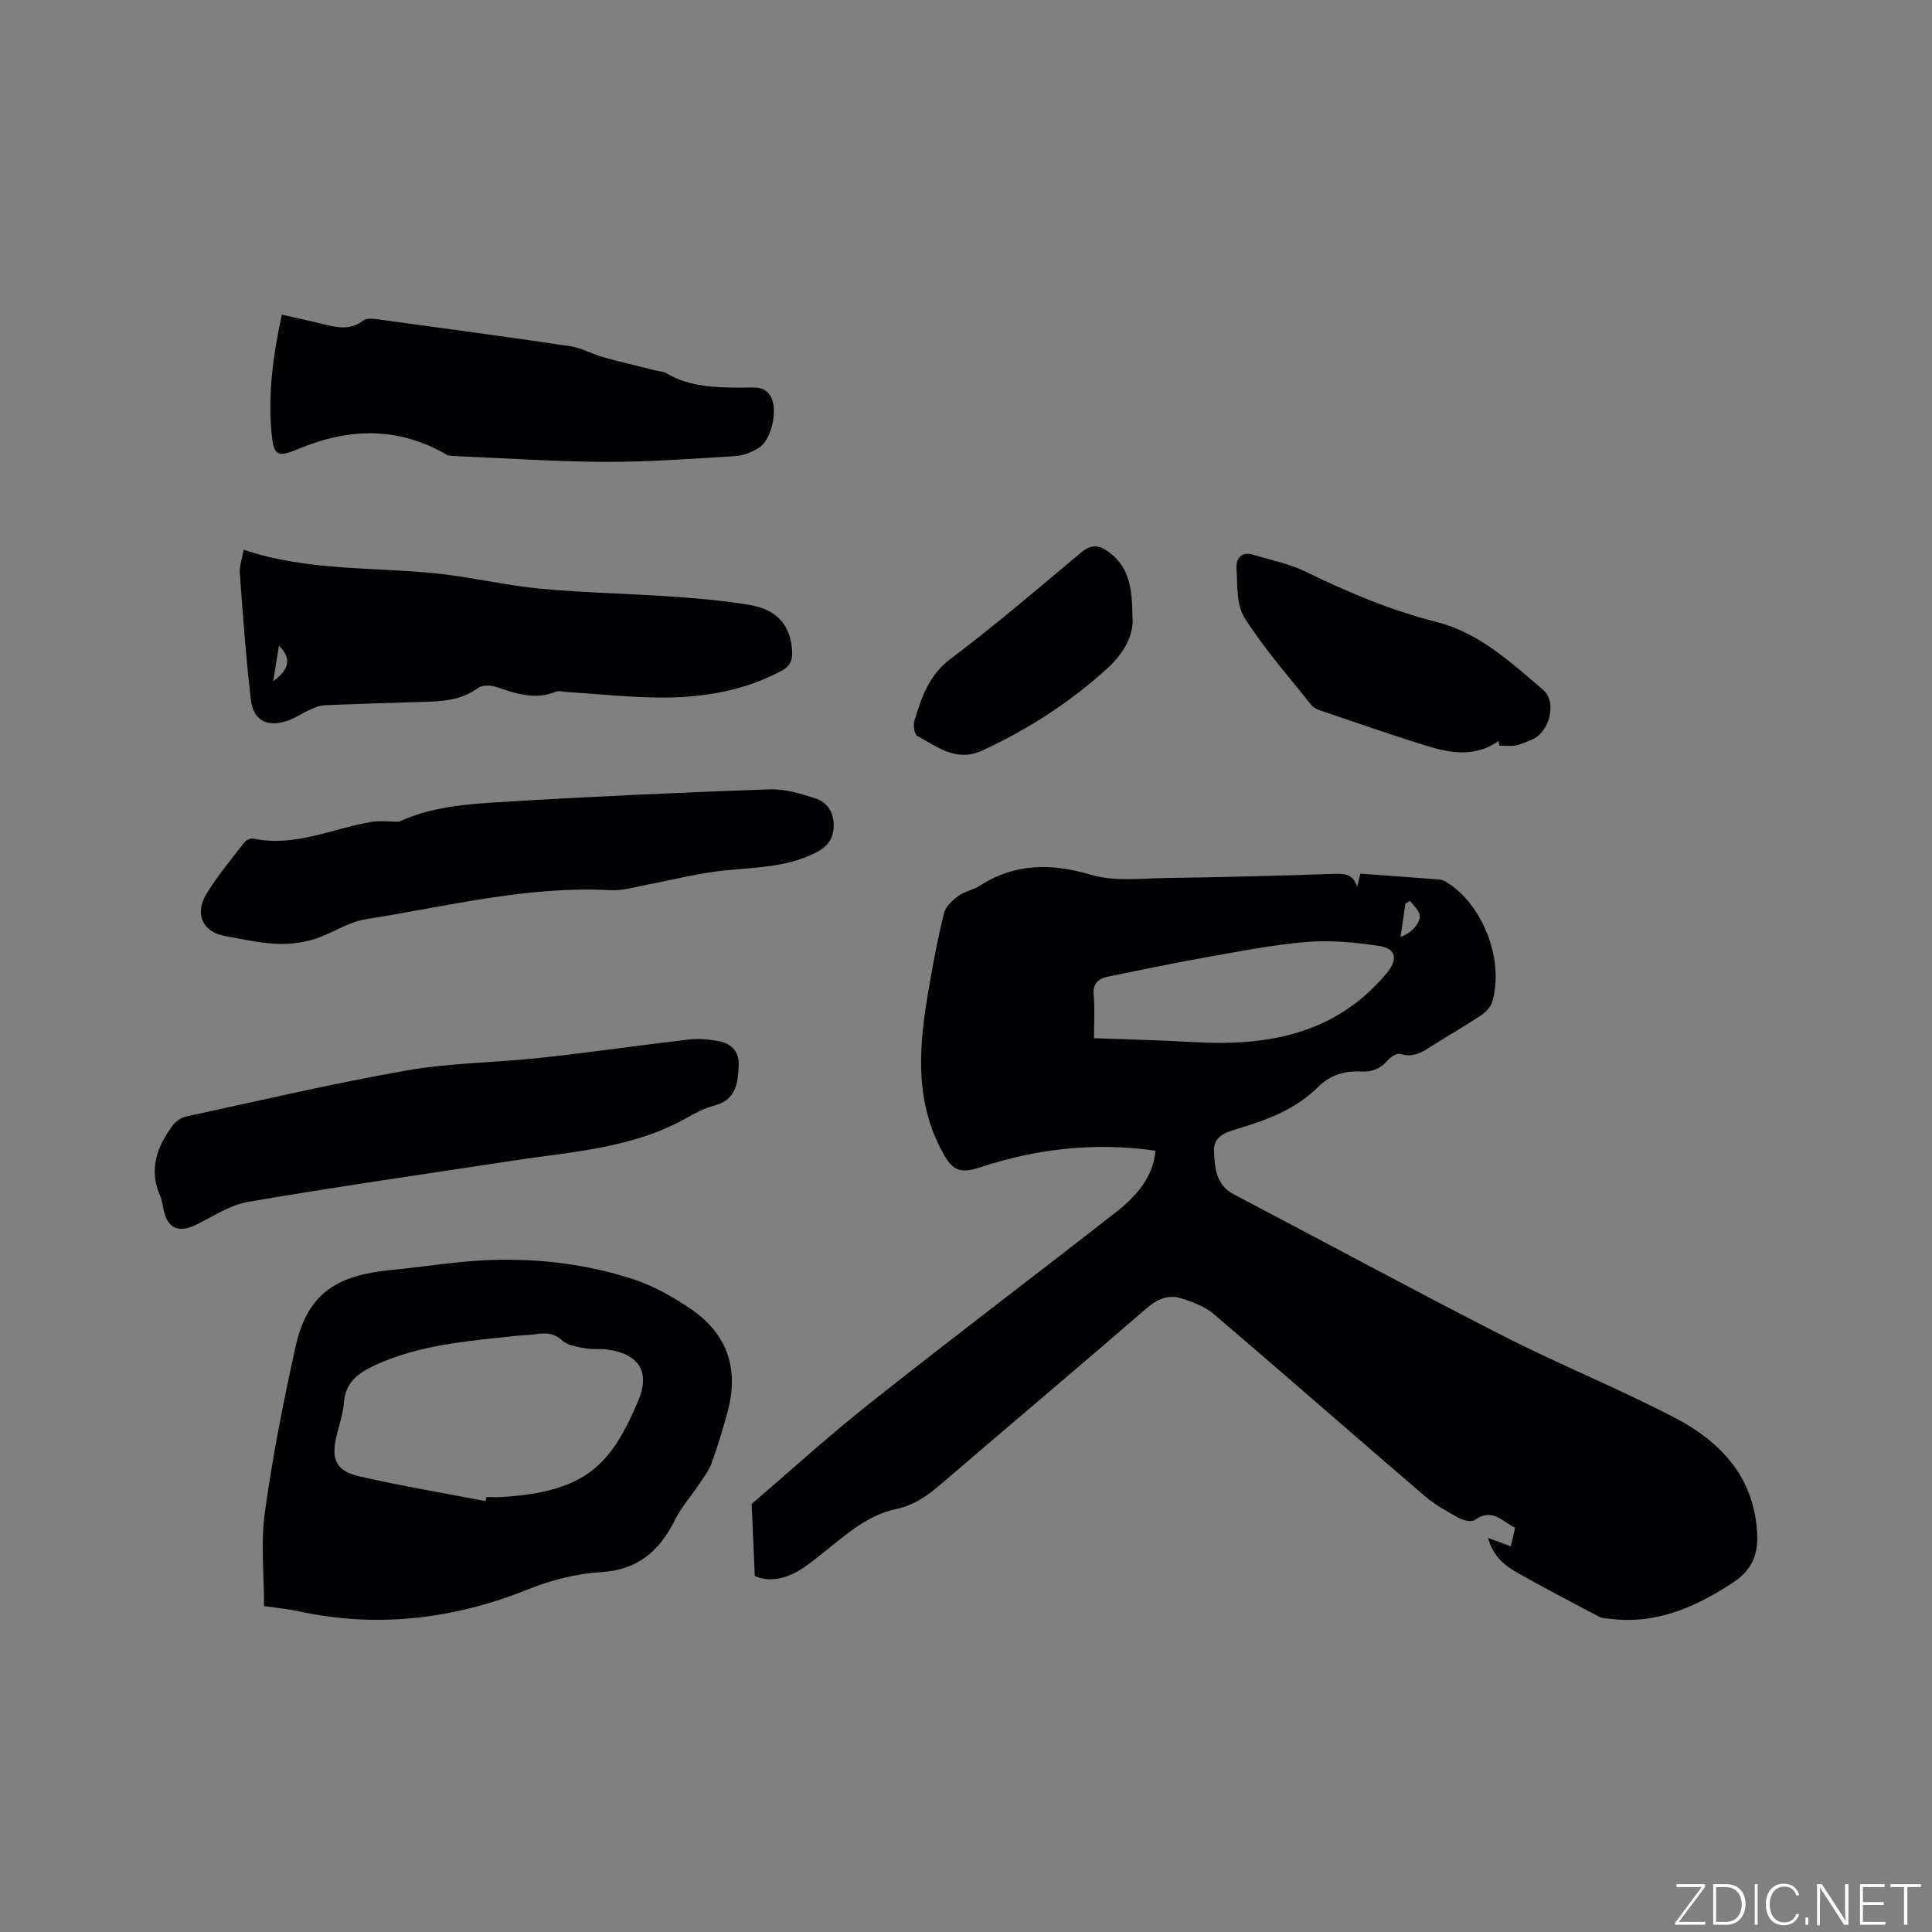
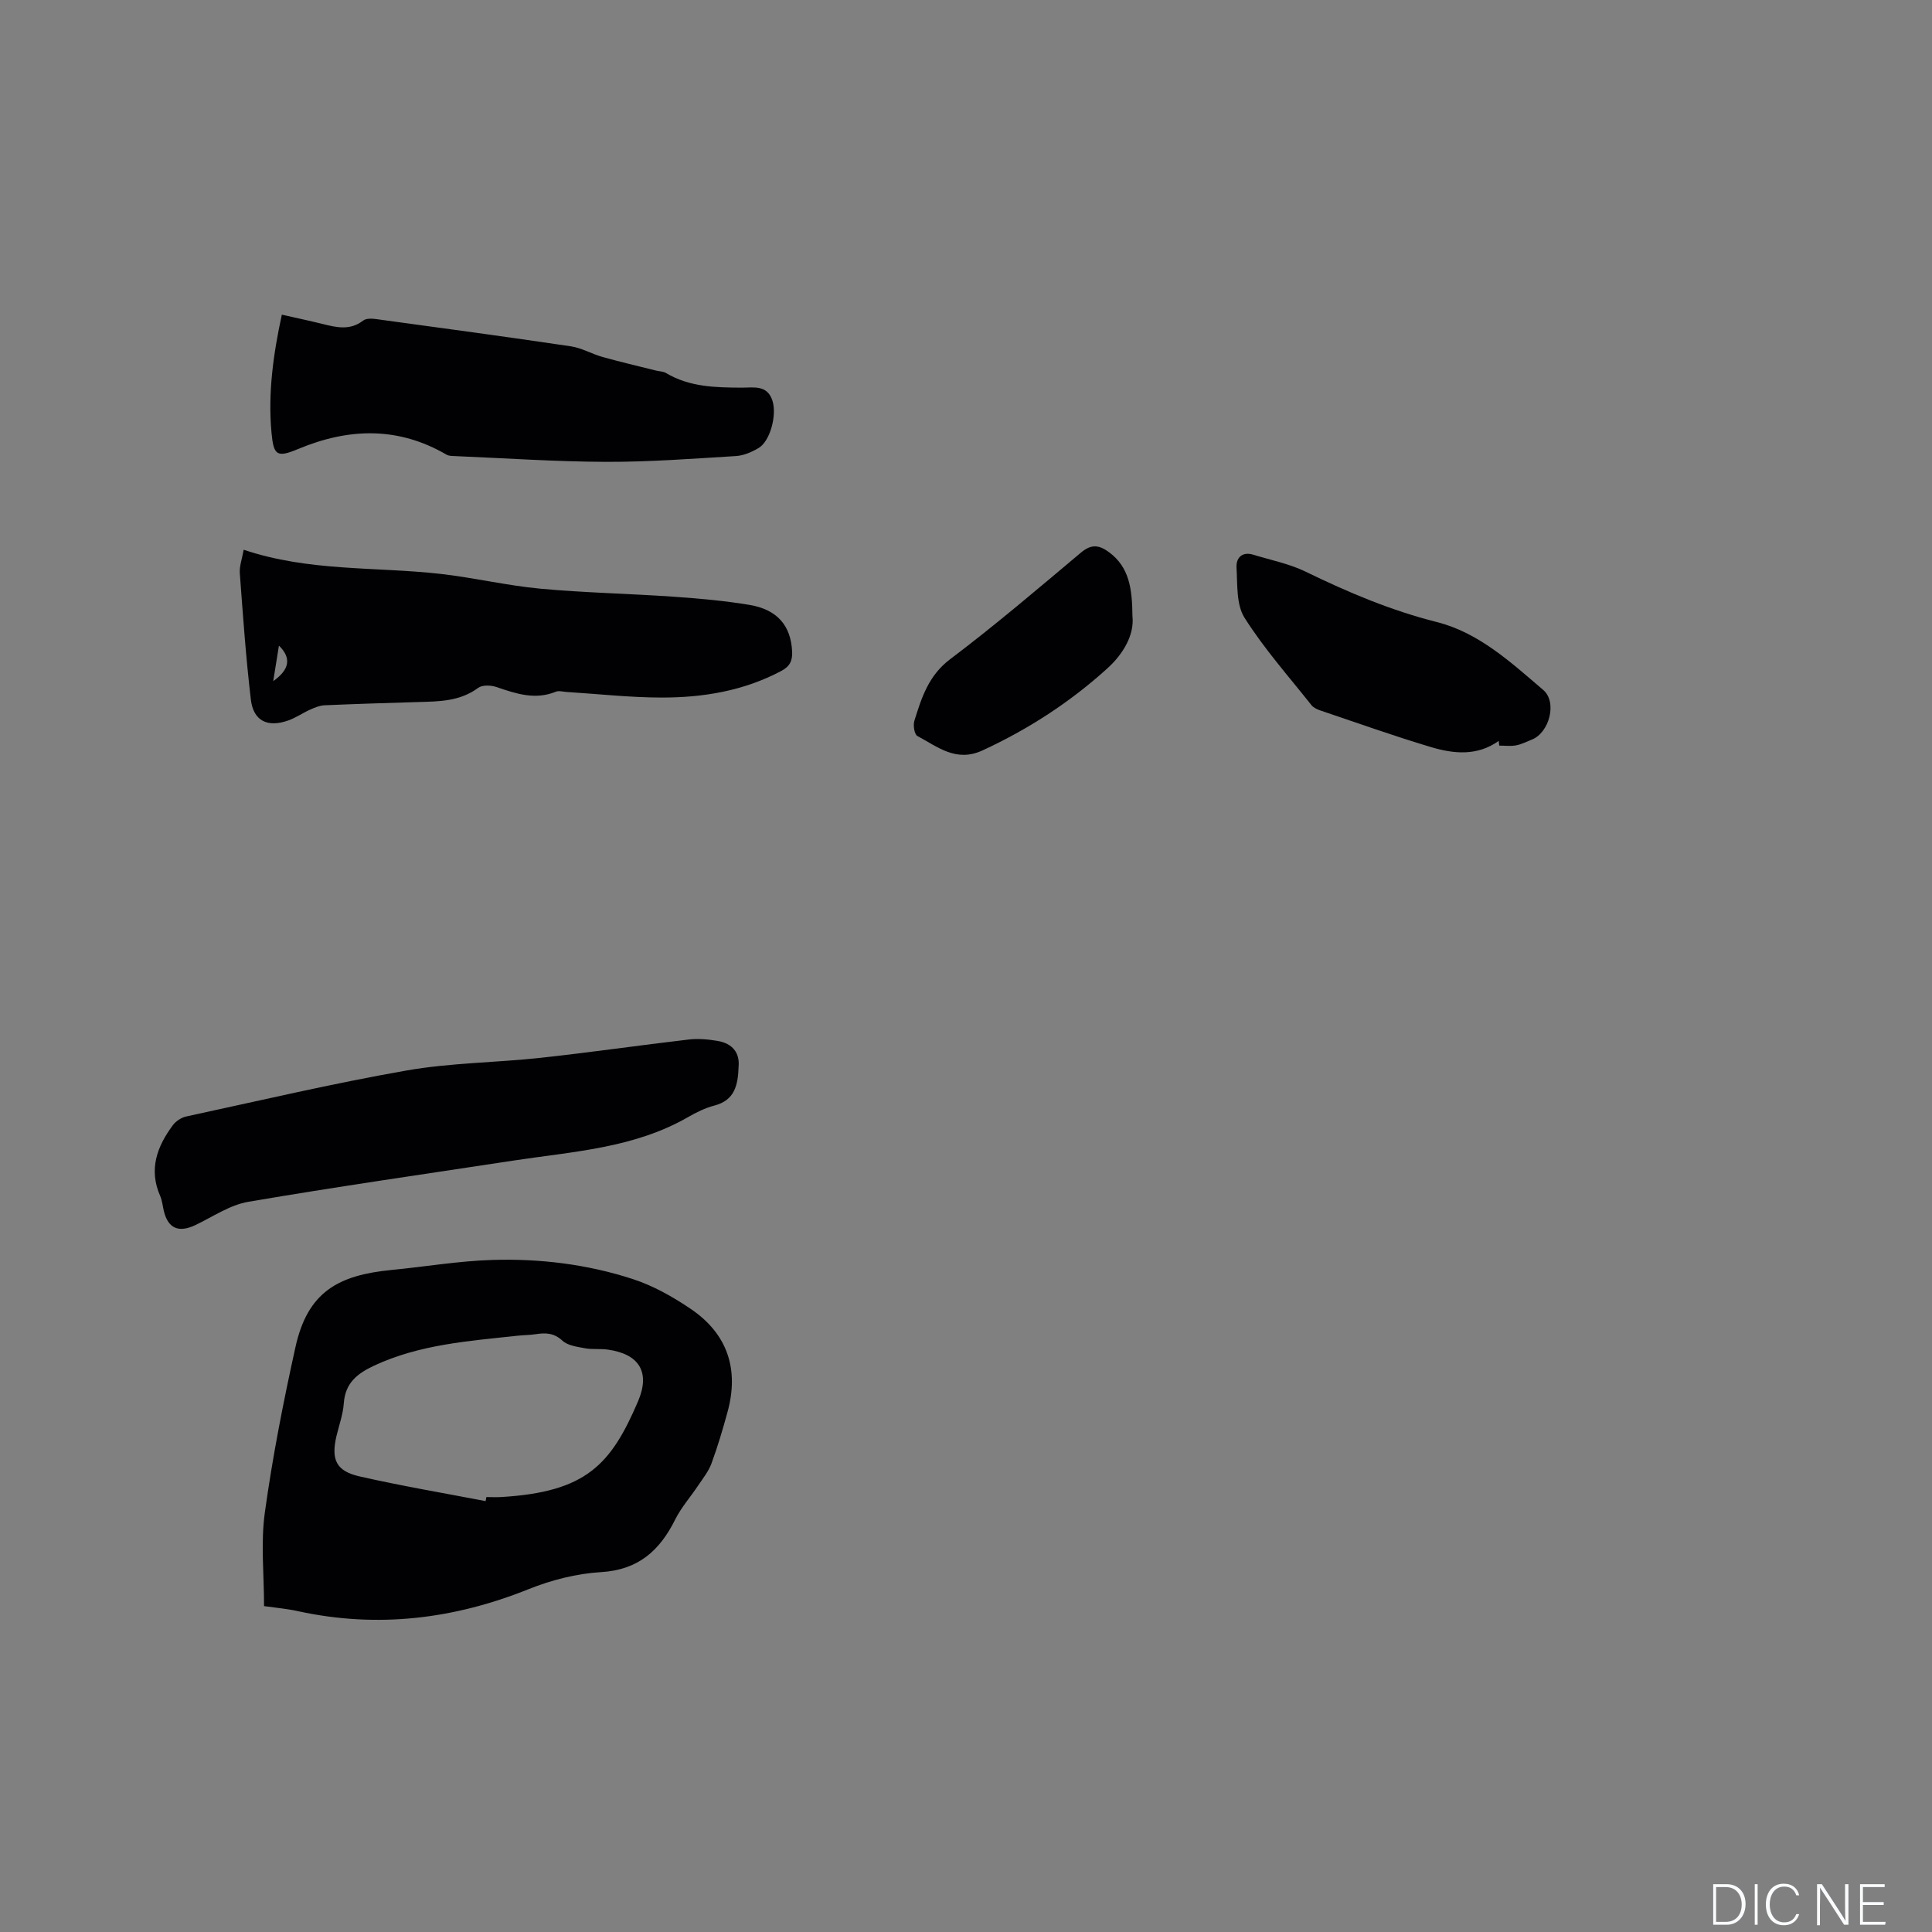
<svg xmlns="http://www.w3.org/2000/svg" enable-background="new 0 0 400 400" viewBox="0 0 400 400">
  <rect x="0" y="0" width="400" height="400" fill="#808080" stroke="none" />
  <g fill="#fafbfc">
-     <path d="m346.9 398 5.4-7.3h-5.2v-.6h5.9v.6l-5.4 7.2h5.5l-.1.6h-6.2v-.5z" />
    <path d="m354.7 390.1h2.8c2.3 0 3.9 1.6 3.9 4.1s-1.6 4.3-3.9 4.3h-2.8zm.6 7.8h2c2.2 0 3.3-1.6 3.3-3.6 0-1.8-1-3.6-3.3-3.6h-2z" />
    <path d="m363.9 390.1v8.4h-.6v-8.4z" />
    <path d="m372.5 396.3c-.4 1.3-1.4 2.3-3.2 2.3-2.4 0-3.7-1.9-3.7-4.3 0-2.3 1.2-4.3 3.7-4.3 1.8 0 2.9 1 3.2 2.4h-.6c-.4-1.1-1.1-1.8-2.5-1.8-2.1 0-3 1.9-3 3.7s.9 3.7 3 3.7c1.4 0 2.1-.7 2.5-1.7z" />
-     <path d="m373.8 398.5v-1.5h.6v1.5z" />
    <path d="m376.2 398.5v-8.4h1c1.3 2 4.4 6.7 4.9 7.6-.1-1.2-.1-2.4-.1-3.8v-3.8h.7v8.4h-.9c-1.2-1.9-4.4-6.8-5-7.7.1 1.1 0 2.3 0 3.9v3.9h-.6z" />
    <path d="m390 394.4h-4.3v3.5h4.7l-.1.6h-5.2v-8.4h5.1v.6h-4.5v3.1h4.3z" />
-     <path d="m394.2 390.7h-2.8v-.6h6.3v.6h-2.8v7.8h-.7z" />
  </g>
-   <path d="m308.06 318.4c1.62.6 3.05 1.13 4.75 1.76.29-1.27.55-2.44.87-3.87-2.65-1.29-4.79-4.18-8.35-1.59-.67.48-2.35.1-3.28-.41-2.49-1.38-5.03-2.79-7.17-4.63-14.56-12.49-28.97-25.14-43.57-37.59-1.83-1.56-4.34-2.5-6.69-3.25-2.67-.85-4.96.08-7.2 2.02-14.11 12.2-28.39 24.22-42.54 36.38-2.78 2.39-5.63 4.43-9.27 5.19-5.84 1.22-10.14 5.06-14.61 8.61-1.82 1.45-3.61 2.98-5.6 4.16-3.14 1.87-6.51 2.36-9.13 1.09-.21-4.75-.39-8.95-.65-14.88 7.23-6.19 15.6-13.82 24.45-20.84 16.86-13.37 34.03-26.33 50.97-39.58 4.2-3.29 7.73-7.22 8.18-12.73-12.48-1.78-24.49-.46-36.27 3.44-4.61 1.53-6.01.41-8.21-3.89-5.59-10.89-4.35-22.2-2.37-33.57.89-5.11 1.84-10.22 3.11-15.24.34-1.35 1.76-2.62 2.98-3.52 1.25-.92 2.97-1.17 4.29-2.02 7.36-4.76 14.88-4.76 23.19-2.31 4.88 1.44 10.45.72 15.71.65 11.55-.16 23.09-.46 34.63-.86 2.25-.08 3.87.13 4.71 2.68.2-.83.4-1.66.66-2.73 5.53.41 10.9.8 16.27 1.22.51.04 1.05.23 1.49.5 7.59 4.62 12.08 16.17 9.54 24.83-.31 1.07-1.32 2.12-2.28 2.77-3.26 2.17-6.67 4.12-9.98 6.21-2.07 1.3-3.99 2.7-6.73 1.81-.68-.22-2 .57-2.59 1.26-1.51 1.76-3.26 2.52-5.56 2.38-3.42-.2-6.45.73-8.95 3.23-4.57 4.56-10.4 6.75-16.42 8.56-2.46.74-5.23 1.43-5.09 4.73.15 3.45.36 6.95 4.14 8.93 18.57 9.73 37 19.74 55.67 29.26 11.68 5.96 23.9 10.89 35.53 16.94 9.72 5.06 16.74 12.6 17.13 24.49.13 4.1-1.31 7.2-4.89 9.57-7.89 5.22-16.15 8.86-25.9 7.56-.63-.08-1.33-.06-1.86-.34-5.7-3.02-11.42-5.99-17.03-9.17-3.56-2-5.12-4.07-6.08-7.21zm-81.56-103.45c7.07.27 13.81.41 20.55.8 15.33.9 29.37-1.58 39.95-14.14 2.45-2.91 2.2-5.22-1.54-5.78-4.97-.74-10.1-1.22-15.08-.8-7.15.61-14.24 2.03-21.33 3.29-6.56 1.16-13.07 2.55-19.6 3.87-2.12.43-3.25 1.46-3.01 3.93.26 2.73.06 5.5.06 8.83zm65.43-28.43c-.32.19-.63.37-.95.56-.33 2.25-.66 4.5-1.01 6.91 2.19-.76 4.23-2.94 3.95-4.57-.18-1.04-1.29-1.94-1.99-2.9z" fill="#010104" />
  <path d="m54.67 332.53c0-6.55-.71-13.07.16-19.36 1.59-11.5 3.83-22.92 6.34-34.26 2.53-11.47 8.88-14.91 19.91-15.98 6.94-.67 13.86-1.86 20.81-2.07 9.88-.31 19.72.89 29.13 3.96 4.24 1.38 8.3 3.67 12.01 6.19 7.62 5.17 10.03 12.52 7.58 21.39-.98 3.57-2.03 7.13-3.31 10.6-.6 1.63-1.75 3.06-2.74 4.54-1.58 2.37-3.52 4.55-4.78 7.08-3.21 6.44-7.64 10.41-15.34 10.87-5.06.3-10.27 1.63-15 3.53-15.48 6.21-31.23 8.12-47.59 4.59-2.25-.52-4.57-.71-7.18-1.08zm45.87-21.74c.05-.28.11-.56.16-.84 1.06 0 2.12.06 3.18-.01 17.49-1.07 22.6-6.69 28.21-19.79 2.59-6.04.28-9.81-6.25-10.73-1.56-.22-3.2.01-4.74-.28-1.62-.3-3.57-.55-4.67-1.58-1.75-1.62-3.48-1.64-5.52-1.33-1.25.19-2.53.18-3.8.32-10.09 1.1-20.23 1.79-29.67 6.2-3.52 1.65-5.96 3.6-6.26 7.78-.16 2.29-.98 4.54-1.52 6.8-1.14 4.88-.07 7.25 4.81 8.35 8.63 1.96 17.37 3.44 26.07 5.11z" fill="#010104" />
  <path d="m50.45 113.82c13.53 4.55 27.25 3.49 40.68 4.99 6.94.78 13.78 2.42 20.73 3.07 9.16.85 18.39 1.02 27.57 1.66 5.27.37 10.55.83 15.76 1.7 5.77.97 8.54 4.32 8.81 9.61.09 1.87-.41 3.09-2.22 4.05-7.8 4.15-16.23 5.54-24.87 5.52-6.55-.01-13.09-.75-19.64-1.16-.73-.05-1.56-.3-2.18-.05-4.3 1.76-8.26.41-12.31-.97-1.14-.39-2.93-.46-3.79.18-3.78 2.8-8.08 2.81-12.42 2.93-6.46.19-12.92.39-19.37.67-1 .04-2.03.47-2.97.89-1.54.69-2.96 1.69-4.54 2.25-4.29 1.52-7.22.11-7.75-4.3-1.03-8.7-1.64-17.45-2.29-26.19-.11-1.41.45-2.88.8-4.85zm7.3 19.85c-.43 2.68-.78 4.83-1.18 7.35 3.39-2.4 3.81-4.79 1.18-7.35z" fill="#010104" />
-   <path d="m152.92 220.79c-.12 3.92-.83 7.01-5 8.1-1.92.5-3.78 1.42-5.51 2.42-11.18 6.42-23.78 7.1-36.08 8.97-18.32 2.79-36.66 5.42-54.92 8.54-3.82.65-7.35 3.1-10.96 4.82-3.45 1.64-5.66.71-6.53-2.93-.25-1.03-.33-2.13-.75-3.08-2.43-5.51-.66-10.27 2.64-14.7.62-.82 1.73-1.55 2.73-1.77 15.2-3.28 30.35-6.85 45.66-9.53 9.15-1.6 18.56-1.62 27.82-2.63 10.21-1.11 20.38-2.59 30.58-3.78 1.96-.23 4.02-.04 5.97.29 3.06.52 4.6 2.44 4.35 5.28z" fill="#010104" />
-   <path d="m82.62 170.13c6.68-3.13 14.13-3.66 21.45-4.1 18.39-1.12 36.79-1.95 55.2-2.61 3.16-.11 6.46.87 9.53 1.87 2.43.79 3.83 2.8 3.81 5.64-.02 2.8-1.33 4.41-3.76 5.63-6.47 3.28-13.55 2.96-20.45 3.85-4.68.6-9.29 1.78-13.93 2.65-2.68.5-5.4 1.38-8.05 1.24-17.25-.93-33.86 3.37-50.66 6.01-3.75.59-7.16 3.06-10.87 4.18-2.54.77-5.36 1.05-8.02.9-3.47-.2-6.91-1-10.34-1.61-4.51-.79-6.32-4.51-3.8-8.68 2.3-3.79 5.18-7.22 7.9-10.74.36-.47 1.34-.84 1.92-.72 8.53 1.77 16.22-2.1 24.28-3.46 1.88-.32 3.86-.05 5.79-.05z" fill="#010104" />
+   <path d="m152.92 220.79c-.12 3.92-.83 7.01-5 8.1-1.92.5-3.78 1.42-5.51 2.42-11.18 6.42-23.78 7.1-36.08 8.97-18.32 2.79-36.66 5.42-54.92 8.54-3.82.65-7.35 3.1-10.96 4.82-3.45 1.64-5.66.71-6.53-2.93-.25-1.03-.33-2.13-.75-3.08-2.43-5.51-.66-10.27 2.64-14.7.62-.82 1.73-1.55 2.73-1.77 15.2-3.28 30.35-6.85 45.66-9.53 9.15-1.6 18.56-1.62 27.82-2.63 10.21-1.11 20.38-2.59 30.58-3.78 1.96-.23 4.02-.04 5.97.29 3.06.52 4.6 2.44 4.35 5.28" fill="#010104" />
  <path d="m58.35 65.15c3.05.69 5.72 1.25 8.37 1.91 2.91.72 5.73 1.43 8.47-.69.62-.48 1.84-.43 2.73-.3 13.43 1.83 26.86 3.64 40.26 5.63 2.25.33 4.35 1.59 6.58 2.21 3.65 1.02 7.34 1.88 11.01 2.8.71.18 1.52.17 2.12.52 4.87 2.91 10.24 3 15.67 3.03 2.43.01 5.3-.65 6.37 2.71.95 2.98-.47 8.35-2.86 9.78-1.41.84-3.09 1.57-4.69 1.67-8.97.55-17.96 1.23-26.94 1.2-10.47-.04-20.95-.76-31.42-1.2-.52-.02-1.11-.03-1.54-.27-10.05-5.86-20.26-5.57-30.75-1.19-4.39 1.83-5.08 1.37-5.52-3.4-.75-8.16.36-16.19 2.14-24.41z" fill="#010104" />
  <path d="m310.29 153.4c-4.44 3.17-9.32 2.68-14.04 1.27-7.69-2.3-15.26-5-22.87-7.57-.68-.23-1.45-.58-1.87-1.12-4.72-5.96-9.81-11.69-13.85-18.09-1.72-2.73-1.44-6.85-1.65-10.37-.12-2.04 1.16-3.39 3.51-2.66 3.62 1.11 7.43 1.86 10.8 3.5 8.77 4.27 17.62 8.02 27.16 10.43 8.7 2.19 15.35 8.36 22.02 14.05 2.97 2.53 1.26 8.88-2.36 10.29-1.08.42-2.14.99-3.27 1.19-1.12.21-2.31.05-3.47.05-.04-.32-.07-.64-.11-.97z" fill="#010104" />
  <path d="m234.46 127.53c.43 3.89-1.87 7.83-5.17 10.83-7.71 7-16.38 12.62-25.88 17.01-5.49 2.53-9.31-.78-13.48-2.99-.61-.33-.91-2.2-.62-3.14 1.49-4.79 2.93-9.39 7.42-12.77 9.29-7.01 18.16-14.58 27.08-22.07 2.16-1.81 3.78-1.58 5.83-.05 4.18 3.11 4.76 7.53 4.82 13.18z" fill="#010104" />
</svg>